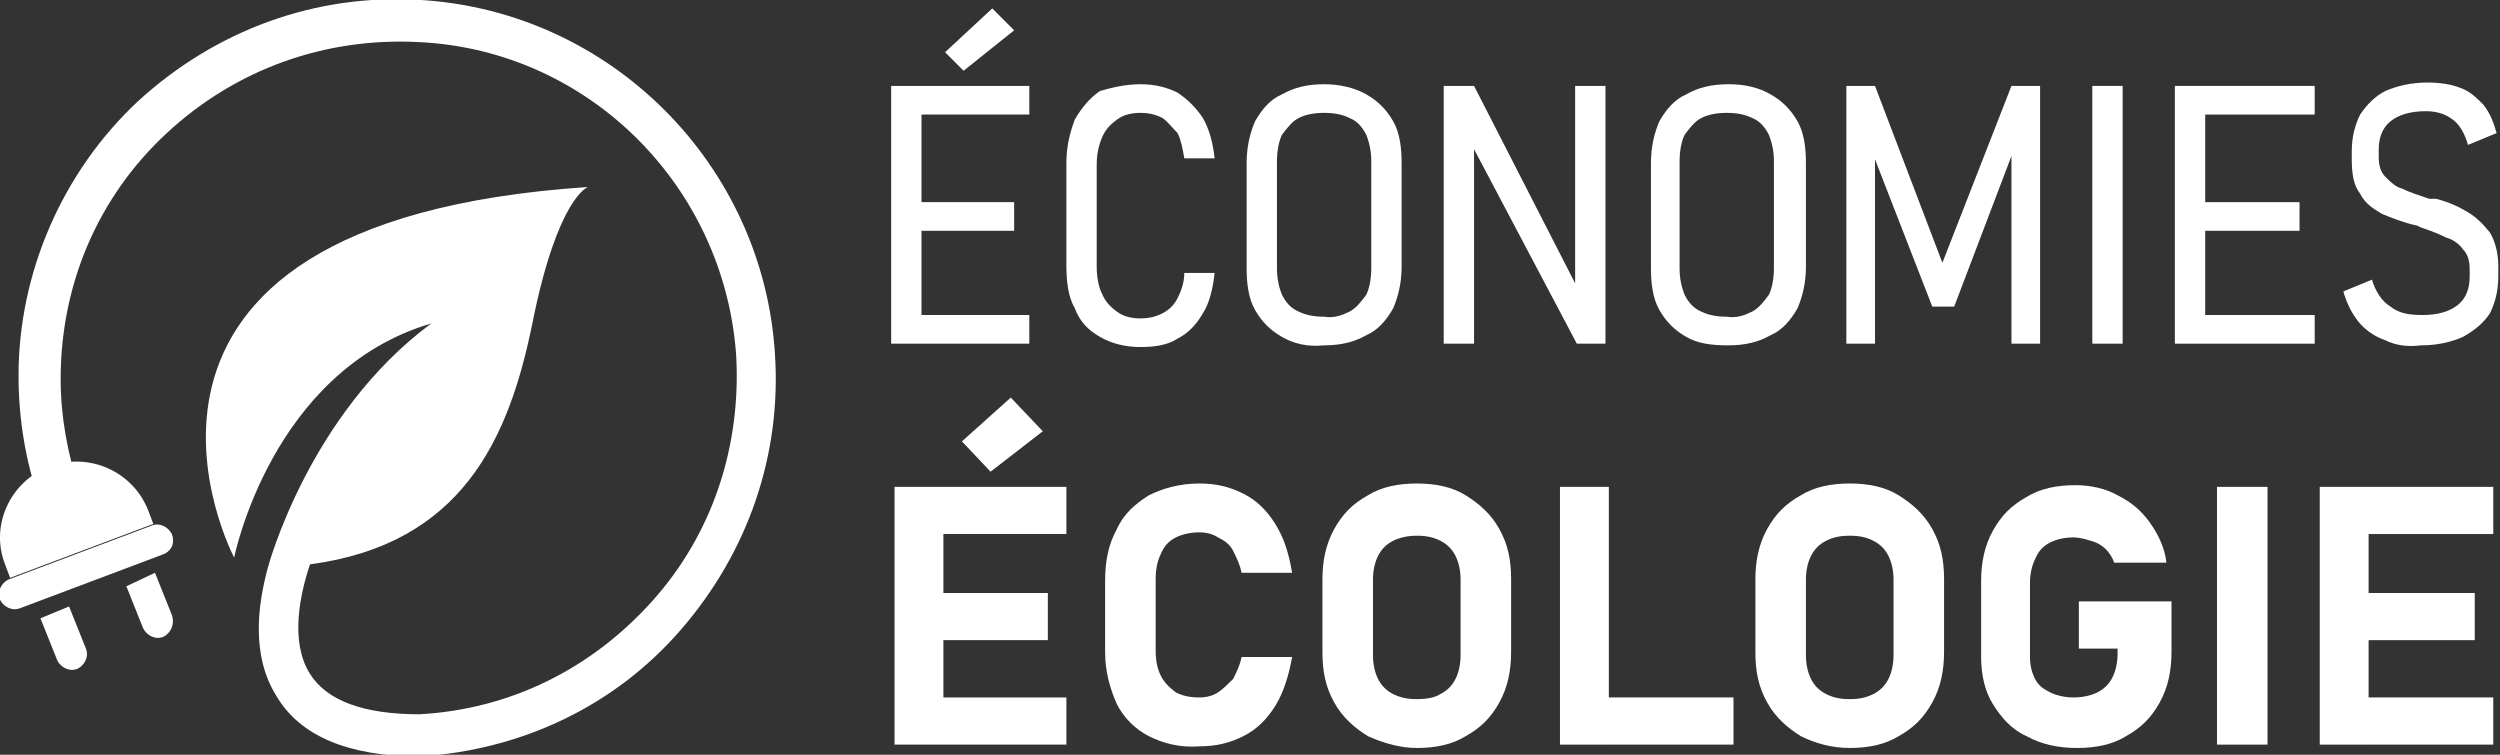
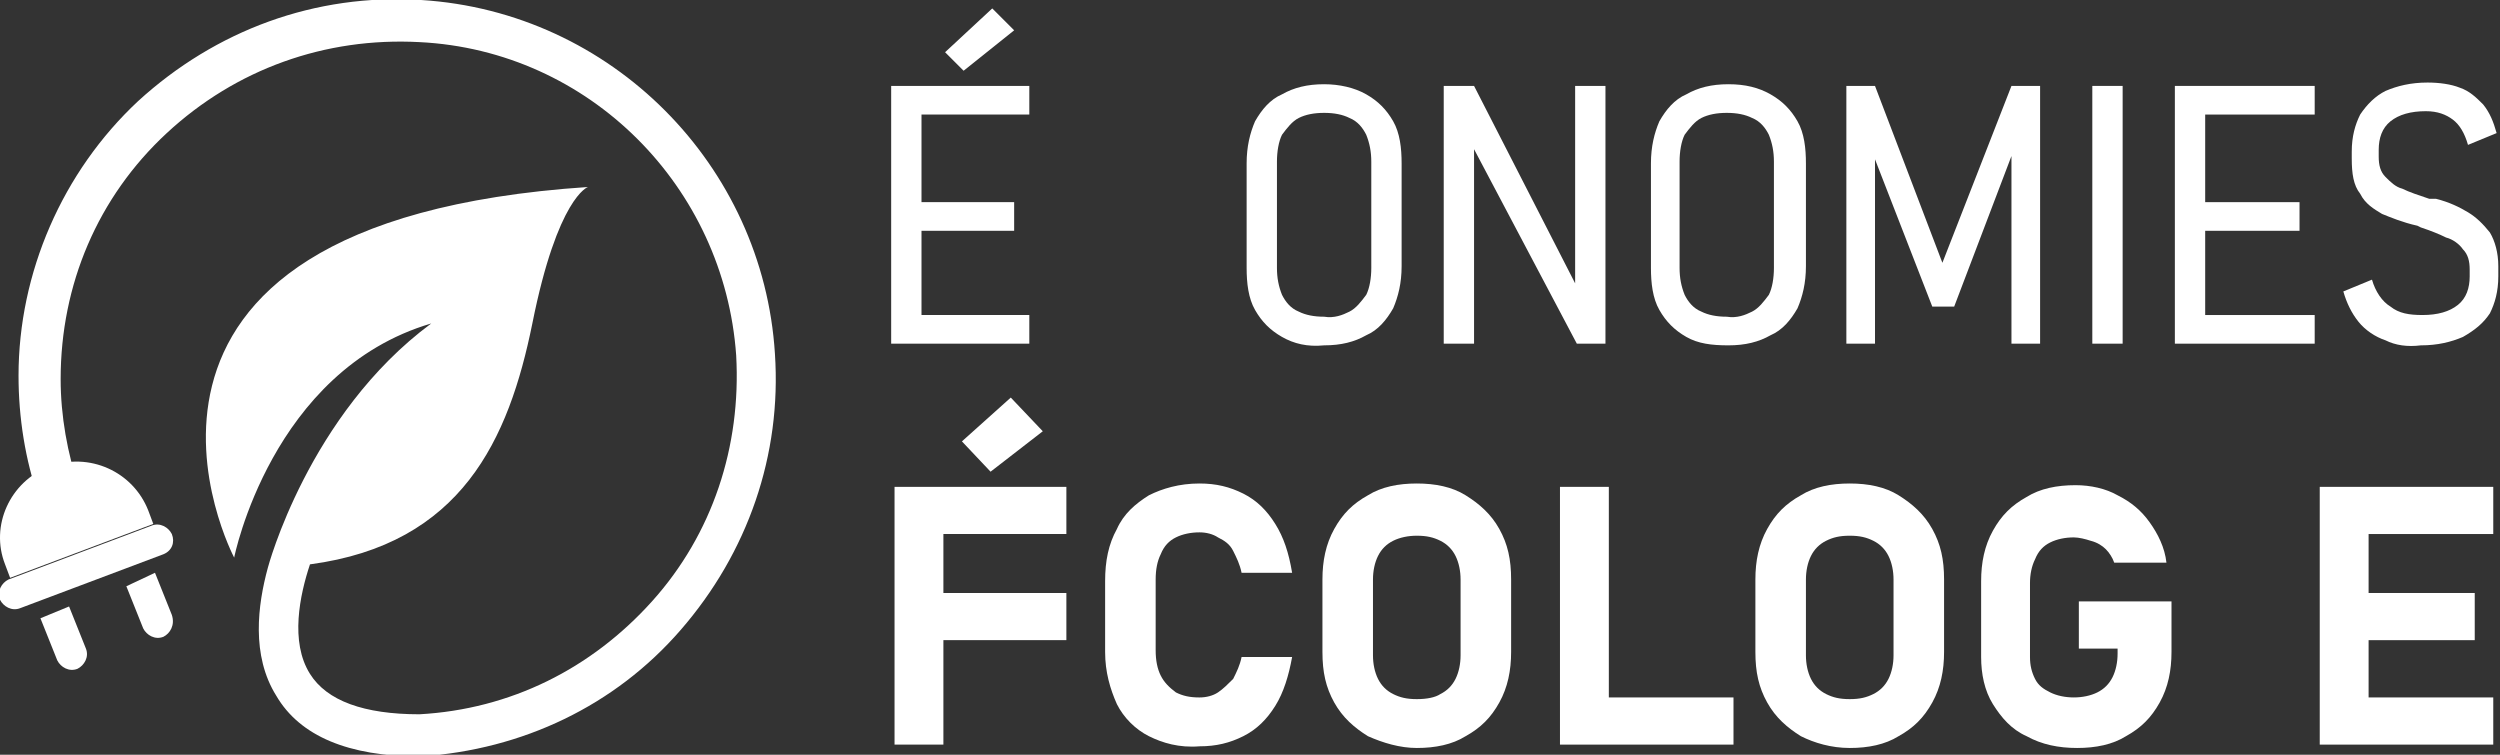
<svg xmlns="http://www.w3.org/2000/svg" version="1.1" id="Layer_1" x="0px" y="0px" width="148.4px" height="44.8px" viewBox="0 0 148.4 44.8" style="enable-background:new 0 0 148.4 44.8;" xml:space="preserve">
  <rect x="0" y="0" width="148.4" height="44.8" fill="#333333" stroke="none" />
  <style type="text/css">
	.st0{fill:#FFFFFF;}
</style>
  <g>
    <path class="st0" d="M52.9,5.1h1.8v15.3h-1.8V5.1z M53.9,5.1h7.2v1.7h-7.2V5.1z M53.9,12h6.3v1.7h-6.3V12z M53.9,18.7h7.2v1.7h-7.2   V18.7z M56.1,3.1l2.8-2.6l1.3,1.3l-3,2.4L56.1,3.1z" />
-     <path class="st0" d="M65.3,20c-0.7-0.4-1.2-0.9-1.5-1.7c-0.4-0.7-0.5-1.6-0.5-2.6v-6c0-1,0.2-1.8,0.5-2.6c0.4-0.7,0.9-1.3,1.5-1.7   C66,5.2,66.8,5,67.7,5c0.9,0,1.6,0.2,2.2,0.5c0.6,0.4,1.1,0.9,1.5,1.5c0.4,0.7,0.6,1.5,0.7,2.4h-1.8c-0.1-0.6-0.2-1.1-0.4-1.5   C69.6,7.6,69.3,7.2,69,7c-0.4-0.2-0.8-0.3-1.3-0.3c-0.5,0-1,0.1-1.4,0.4s-0.7,0.6-0.9,1.1c-0.2,0.5-0.3,1-0.3,1.6v6   c0,0.6,0.1,1.2,0.3,1.6c0.2,0.5,0.5,0.8,0.9,1.1s0.9,0.4,1.4,0.4c0.5,0,0.9-0.1,1.3-0.3c0.4-0.2,0.7-0.5,0.9-0.9   c0.2-0.4,0.4-0.9,0.4-1.5h1.8c-0.1,0.9-0.3,1.8-0.7,2.4c-0.4,0.7-0.9,1.2-1.5,1.5c-0.6,0.4-1.4,0.5-2.2,0.5   C66.8,20.6,66,20.4,65.3,20z" />
    <path class="st0" d="M76.1,20c-0.7-0.4-1.2-0.9-1.6-1.6c-0.4-0.7-0.5-1.6-0.5-2.5V9.7c0-1,0.2-1.8,0.5-2.5c0.4-0.7,0.9-1.3,1.6-1.6   C76.8,5.2,77.6,5,78.6,5c0.9,0,1.8,0.2,2.5,0.6c0.7,0.4,1.2,0.9,1.6,1.6c0.4,0.7,0.5,1.6,0.5,2.5v6.1c0,1-0.2,1.8-0.5,2.5   c-0.4,0.7-0.9,1.3-1.6,1.6c-0.7,0.4-1.5,0.6-2.5,0.6C77.6,20.6,76.8,20.4,76.1,20z M80.1,18.5c0.4-0.2,0.7-0.6,1-1   c0.2-0.4,0.3-1,0.3-1.6V9.6c0-0.6-0.1-1.1-0.3-1.6c-0.2-0.4-0.5-0.8-1-1c-0.4-0.2-0.9-0.3-1.5-0.3c-0.6,0-1.1,0.1-1.5,0.3   c-0.4,0.2-0.7,0.6-1,1c-0.2,0.4-0.3,1-0.3,1.6v6.3c0,0.6,0.1,1.1,0.3,1.6c0.2,0.4,0.5,0.8,1,1c0.4,0.2,0.9,0.3,1.5,0.3   C79.2,18.9,79.7,18.7,80.1,18.5z" />
    <path class="st0" d="M85.8,5.1h1.7l6.4,12.5l-0.4,0.1V5.1h1.8v15.3h-1.7L87.1,8.1L87.5,8v12.4h-1.8V5.1z" />
    <path class="st0" d="M100.1,20c-0.7-0.4-1.2-0.9-1.6-1.6c-0.4-0.7-0.5-1.6-0.5-2.5V9.7c0-1,0.2-1.8,0.5-2.5   c0.4-0.7,0.9-1.3,1.6-1.6c0.7-0.4,1.5-0.6,2.5-0.6s1.8,0.2,2.5,0.6c0.7,0.4,1.2,0.9,1.6,1.6c0.4,0.7,0.5,1.6,0.5,2.5v6.1   c0,1-0.2,1.8-0.5,2.5c-0.4,0.7-0.9,1.3-1.6,1.6c-0.7,0.4-1.5,0.6-2.5,0.6S100.8,20.4,100.1,20z M104,18.5c0.4-0.2,0.7-0.6,1-1   c0.2-0.4,0.3-1,0.3-1.6V9.6c0-0.6-0.1-1.1-0.3-1.6c-0.2-0.4-0.5-0.8-1-1c-0.4-0.2-0.9-0.3-1.5-0.3c-0.6,0-1.1,0.1-1.5,0.3   c-0.4,0.2-0.7,0.6-1,1c-0.2,0.4-0.3,1-0.3,1.6v6.3c0,0.6,0.1,1.1,0.3,1.6c0.2,0.4,0.5,0.8,1,1c0.4,0.2,0.9,0.3,1.5,0.3   C103.1,18.9,103.6,18.7,104,18.5z" />
    <path class="st0" d="M119.4,5.1h1.7v15.3h-1.7V8.3l0.1,0.7l-3.5,9.2h-1.3l-3.5-9l0.1-0.9v12.1h-1.7V5.1h1.7l4,10.5L119.4,5.1z" />
    <path class="st0" d="M126,20.4h-1.8V5.1h1.8V20.4z" />
    <path class="st0" d="M129.1,5.1h1.8v15.3h-1.8V5.1z M130.2,5.1h7.2v1.7h-7.2V5.1z M130.2,12h6.3v1.7h-6.3V12z M130.2,18.7h7.2v1.7   h-7.2V18.7z" />
    <path class="st0" d="M141.6,20.2c-0.6-0.2-1.2-0.6-1.6-1.1c-0.4-0.5-0.7-1.1-0.9-1.8l1.7-0.7c0.2,0.7,0.6,1.3,1.1,1.6   c0.5,0.4,1.1,0.5,1.9,0.5c0.9,0,1.6-0.2,2.1-0.6c0.5-0.4,0.7-1,0.7-1.7V16c0-0.5-0.1-0.9-0.4-1.2c-0.2-0.3-0.6-0.6-1-0.7   c-0.4-0.2-0.9-0.4-1.5-0.6c0,0,0,0,0,0c0,0,0,0,0,0l-0.2-0.1c-0.9-0.2-1.6-0.5-2.1-0.7c-0.5-0.3-1-0.6-1.3-1.2   c-0.4-0.5-0.5-1.2-0.5-2.1V9c0-0.9,0.2-1.6,0.5-2.2c0.4-0.6,0.9-1.1,1.5-1.4c0.7-0.3,1.5-0.5,2.5-0.5c0.7,0,1.4,0.1,1.9,0.3   c0.6,0.2,1,0.6,1.4,1c0.4,0.5,0.6,1,0.8,1.7l-1.7,0.7c-0.2-0.7-0.5-1.2-0.9-1.5c-0.4-0.3-0.9-0.5-1.6-0.5c-0.9,0-1.6,0.2-2.1,0.6   c-0.5,0.4-0.7,1-0.7,1.7v0.4c0,0.5,0.1,0.9,0.4,1.2c0.3,0.3,0.6,0.6,1,0.7c0.4,0.2,1,0.4,1.6,0.6c0,0,0.1,0,0.1,0c0,0,0.1,0,0.1,0   c0,0,0.1,0,0.1,0c0,0,0.1,0,0.1,0c0.8,0.2,1.4,0.5,1.9,0.8c0.5,0.3,0.9,0.7,1.3,1.2c0.3,0.5,0.5,1.2,0.5,2v0.6   c0,0.9-0.2,1.6-0.5,2.2c-0.4,0.6-0.9,1-1.6,1.4c-0.7,0.3-1.5,0.5-2.5,0.5C142.9,20.6,142.2,20.5,141.6,20.2z" />
-     <path class="st0" d="M53.1,28.9H56v15.3h-2.9V28.9z M54.1,28.9h9.2v2.8h-9.2V28.9z M54.1,35.2h8.1V38h-8.1V35.2z M54.1,41.4h9.2   v2.8h-9.2V41.4z M57.1,26.2l2.9-2.6l1.9,2L58.8,28L57.1,26.2z" />
+     <path class="st0" d="M53.1,28.9H56v15.3h-2.9V28.9z M54.1,28.9h9.2v2.8h-9.2V28.9z M54.1,35.2h8.1V38h-8.1V35.2z h9.2   v2.8h-9.2V41.4z M57.1,26.2l2.9-2.6l1.9,2L58.8,28L57.1,26.2z" />
    <path class="st0" d="M68.2,43.7c-0.8-0.4-1.5-1.1-1.9-1.9c-0.4-0.9-0.7-1.9-0.7-3.1v-4.2c0-1.2,0.2-2.2,0.7-3.1   c0.4-0.9,1.1-1.5,1.9-2c0.8-0.4,1.8-0.7,3-0.7c1,0,1.8,0.2,2.6,0.6c0.8,0.4,1.4,1,1.9,1.8c0.5,0.8,0.8,1.7,1,2.9h-3   c-0.1-0.5-0.3-0.9-0.5-1.3c-0.2-0.4-0.5-0.6-0.9-0.8c-0.3-0.2-0.7-0.3-1.1-0.3c-0.5,0-1,0.1-1.4,0.3s-0.7,0.5-0.9,1   c-0.2,0.4-0.3,0.9-0.3,1.5v4.2c0,0.6,0.1,1.1,0.3,1.5c0.2,0.4,0.5,0.7,0.9,1c0.4,0.2,0.8,0.3,1.4,0.3c0.4,0,0.8-0.1,1.1-0.3   c0.3-0.2,0.6-0.5,0.9-0.8c0.2-0.4,0.4-0.8,0.5-1.3h3c-0.2,1.1-0.5,2.1-1,2.9c-0.5,0.8-1.1,1.4-1.9,1.8c-0.8,0.4-1.6,0.6-2.6,0.6   C70,44.4,69,44.1,68.2,43.7z" />
    <path class="st0" d="M81.2,43.7c-0.8-0.5-1.5-1.1-2-2c-0.5-0.9-0.7-1.8-0.7-3v-4.3c0-1.1,0.2-2.1,0.7-3c0.5-0.9,1.1-1.5,2-2   c0.8-0.5,1.8-0.7,2.9-0.7c1.1,0,2.1,0.2,2.9,0.7c0.8,0.5,1.5,1.1,2,2c0.5,0.9,0.7,1.8,0.7,3v4.3c0,1.1-0.2,2.1-0.7,3   c-0.5,0.9-1.1,1.5-2,2c-0.8,0.5-1.8,0.7-2.9,0.7C83.1,44.4,82.1,44.1,81.2,43.7z M85.5,41.2c0.4-0.2,0.7-0.5,0.9-0.9   c0.2-0.4,0.3-0.9,0.3-1.4v-4.5c0-0.5-0.1-1-0.3-1.4c-0.2-0.4-0.5-0.7-0.9-0.9c-0.4-0.2-0.8-0.3-1.4-0.3c-0.5,0-1,0.1-1.4,0.3   c-0.4,0.2-0.7,0.5-0.9,0.9c-0.2,0.4-0.3,0.9-0.3,1.4v4.5c0,0.5,0.1,1,0.3,1.4c0.2,0.4,0.5,0.7,0.9,0.9c0.4,0.2,0.8,0.3,1.4,0.3   C84.7,41.5,85.2,41.4,85.5,41.2z" />
    <path class="st0" d="M92.6,28.9h2.9v15.3h-2.9V28.9z M93.9,41.4h9v2.8h-9V41.4z" />
    <path class="st0" d="M106.9,43.7c-0.8-0.5-1.5-1.1-2-2s-0.7-1.8-0.7-3v-4.3c0-1.1,0.2-2.1,0.7-3s1.1-1.5,2-2   c0.8-0.5,1.8-0.7,2.9-0.7c1.1,0,2.1,0.2,2.9,0.7c0.8,0.5,1.5,1.1,2,2c0.5,0.9,0.7,1.8,0.7,3v4.3c0,1.1-0.2,2.1-0.7,3   c-0.5,0.9-1.1,1.5-2,2c-0.8,0.5-1.8,0.7-2.9,0.7C108.7,44.4,107.7,44.1,106.9,43.7z M111.2,41.2c0.4-0.2,0.7-0.5,0.9-0.9   c0.2-0.4,0.3-0.9,0.3-1.4v-4.5c0-0.5-0.1-1-0.3-1.4c-0.2-0.4-0.5-0.7-0.9-0.9c-0.4-0.2-0.8-0.3-1.4-0.3s-1,0.1-1.4,0.3   c-0.4,0.2-0.7,0.5-0.9,0.9c-0.2,0.4-0.3,0.9-0.3,1.4v4.5c0,0.5,0.1,1,0.3,1.4c0.2,0.4,0.5,0.7,0.9,0.9c0.4,0.2,0.8,0.3,1.4,0.3   S110.8,41.4,111.2,41.2z" />
    <path class="st0" d="M128.9,35.7v3c0,1.1-0.2,2.1-0.7,3c-0.5,0.9-1.1,1.5-2,2c-0.8,0.5-1.8,0.7-2.9,0.7c-1.1,0-2.1-0.2-3-0.7   c-0.9-0.4-1.5-1.1-2-1.9c-0.5-0.8-0.7-1.8-0.7-2.8v-4.5c0-1.1,0.2-2.1,0.7-3c0.5-0.9,1.1-1.5,2-2c0.8-0.5,1.8-0.7,2.9-0.7   c0.9,0,1.8,0.2,2.5,0.6c0.8,0.4,1.4,0.9,1.9,1.6c0.5,0.7,0.9,1.5,1,2.4h-3.1c-0.1-0.3-0.3-0.6-0.5-0.8c-0.2-0.2-0.5-0.4-0.9-0.5   c-0.3-0.1-0.7-0.2-1-0.2c-0.5,0-1,0.1-1.4,0.3c-0.4,0.2-0.7,0.5-0.9,1c-0.2,0.4-0.3,0.9-0.3,1.4V39c0,0.5,0.1,0.9,0.3,1.3   c0.2,0.4,0.5,0.6,0.9,0.8c0.4,0.2,0.9,0.3,1.4,0.3c0.5,0,1-0.1,1.4-0.3c0.4-0.2,0.7-0.5,0.9-0.9c0.2-0.4,0.3-0.9,0.3-1.4v-0.3h-2.3   v-2.8H128.9z" />
-     <path class="st0" d="M134.6,44.2h-3V28.9h3V44.2z" />
    <path class="st0" d="M137.7,28.9h2.9v15.3h-2.9V28.9z M138.8,28.9h9.2v2.8h-9.2V28.9z M138.8,35.2h8.1V38h-8.1V35.2z M138.8,41.4   h9.2v2.8h-9.2V41.4z" />
  </g>
  <g>
    <path class="st0" d="M46,21c-0.7-11.2-9.7-20.3-21-21c-6.3-0.4-12.2,1.8-16.8,6c-4.5,4.2-7.1,10.2-7.1,16.3c0,2.5,0.4,5,1.2,7.3   L4.7,29c-0.7-2.1-1.1-4.3-1.1-6.5c0-5.6,2.2-10.8,6.3-14.6c4.1-3.8,9.4-5.7,15-5.4C35,3,43,11.1,43.7,21.1c0.3,5.4-1.4,10.6-5,14.6   c-3.6,4-8.4,6.4-13.8,6.7c-3.3,0-5.5-0.8-6.5-2.4c-1.2-1.9-0.6-4.7,0-6.5c9-1.2,11.8-7.4,13.2-14.3c1.5-7.5,3.3-8.1,3.3-8.1   c-31.5,2.1-21,22-21,22S16.1,22,25.6,19.2c-7.3,5.4-9.7,14.5-9.7,14.5c-0.6,2.2-1,5.2,0.5,7.6c1.4,2.4,4.3,3.6,8.5,3.6c0,0,0,0,0,0   l0.1,0c6-0.4,11.5-3,15.4-7.5C44.4,32.8,46.4,27,46,21z" />
    <g>
      <g>
        <g>
          <path class="st0" d="M9.7,32.9l-8.5,3.2c-0.5,0.2-1-0.1-1.2-0.5v0c-0.2-0.5,0.1-1,0.5-1.2l8.5-3.2c0.5-0.2,1,0.1,1.2,0.5v0      C10.4,32.2,10.2,32.7,9.7,32.9z" />
        </g>
        <g>
          <path class="st0" d="M2.9,27.7L2.9,27.7c-2.3,0.9-3.5,3.5-2.6,5.8l0.3,0.8l8.5-3.2l-0.3-0.8C7.9,28,5.3,26.8,2.9,27.7z" />
        </g>
        <g>
          <path class="st0" d="M4.6,39.7L4.6,39.7c-0.5,0.2-1-0.1-1.2-0.5l-1-2.5L4.1,36l1,2.5C5.3,39,5,39.5,4.6,39.7z" />
        </g>
        <g>
          <path class="st0" d="M9.7,37.8L9.7,37.8c-0.5,0.2-1-0.1-1.2-0.5l-1-2.5L9.2,34l1,2.5C10.4,37.1,10.1,37.6,9.7,37.8z" />
        </g>
      </g>
    </g>
  </g>
</svg>